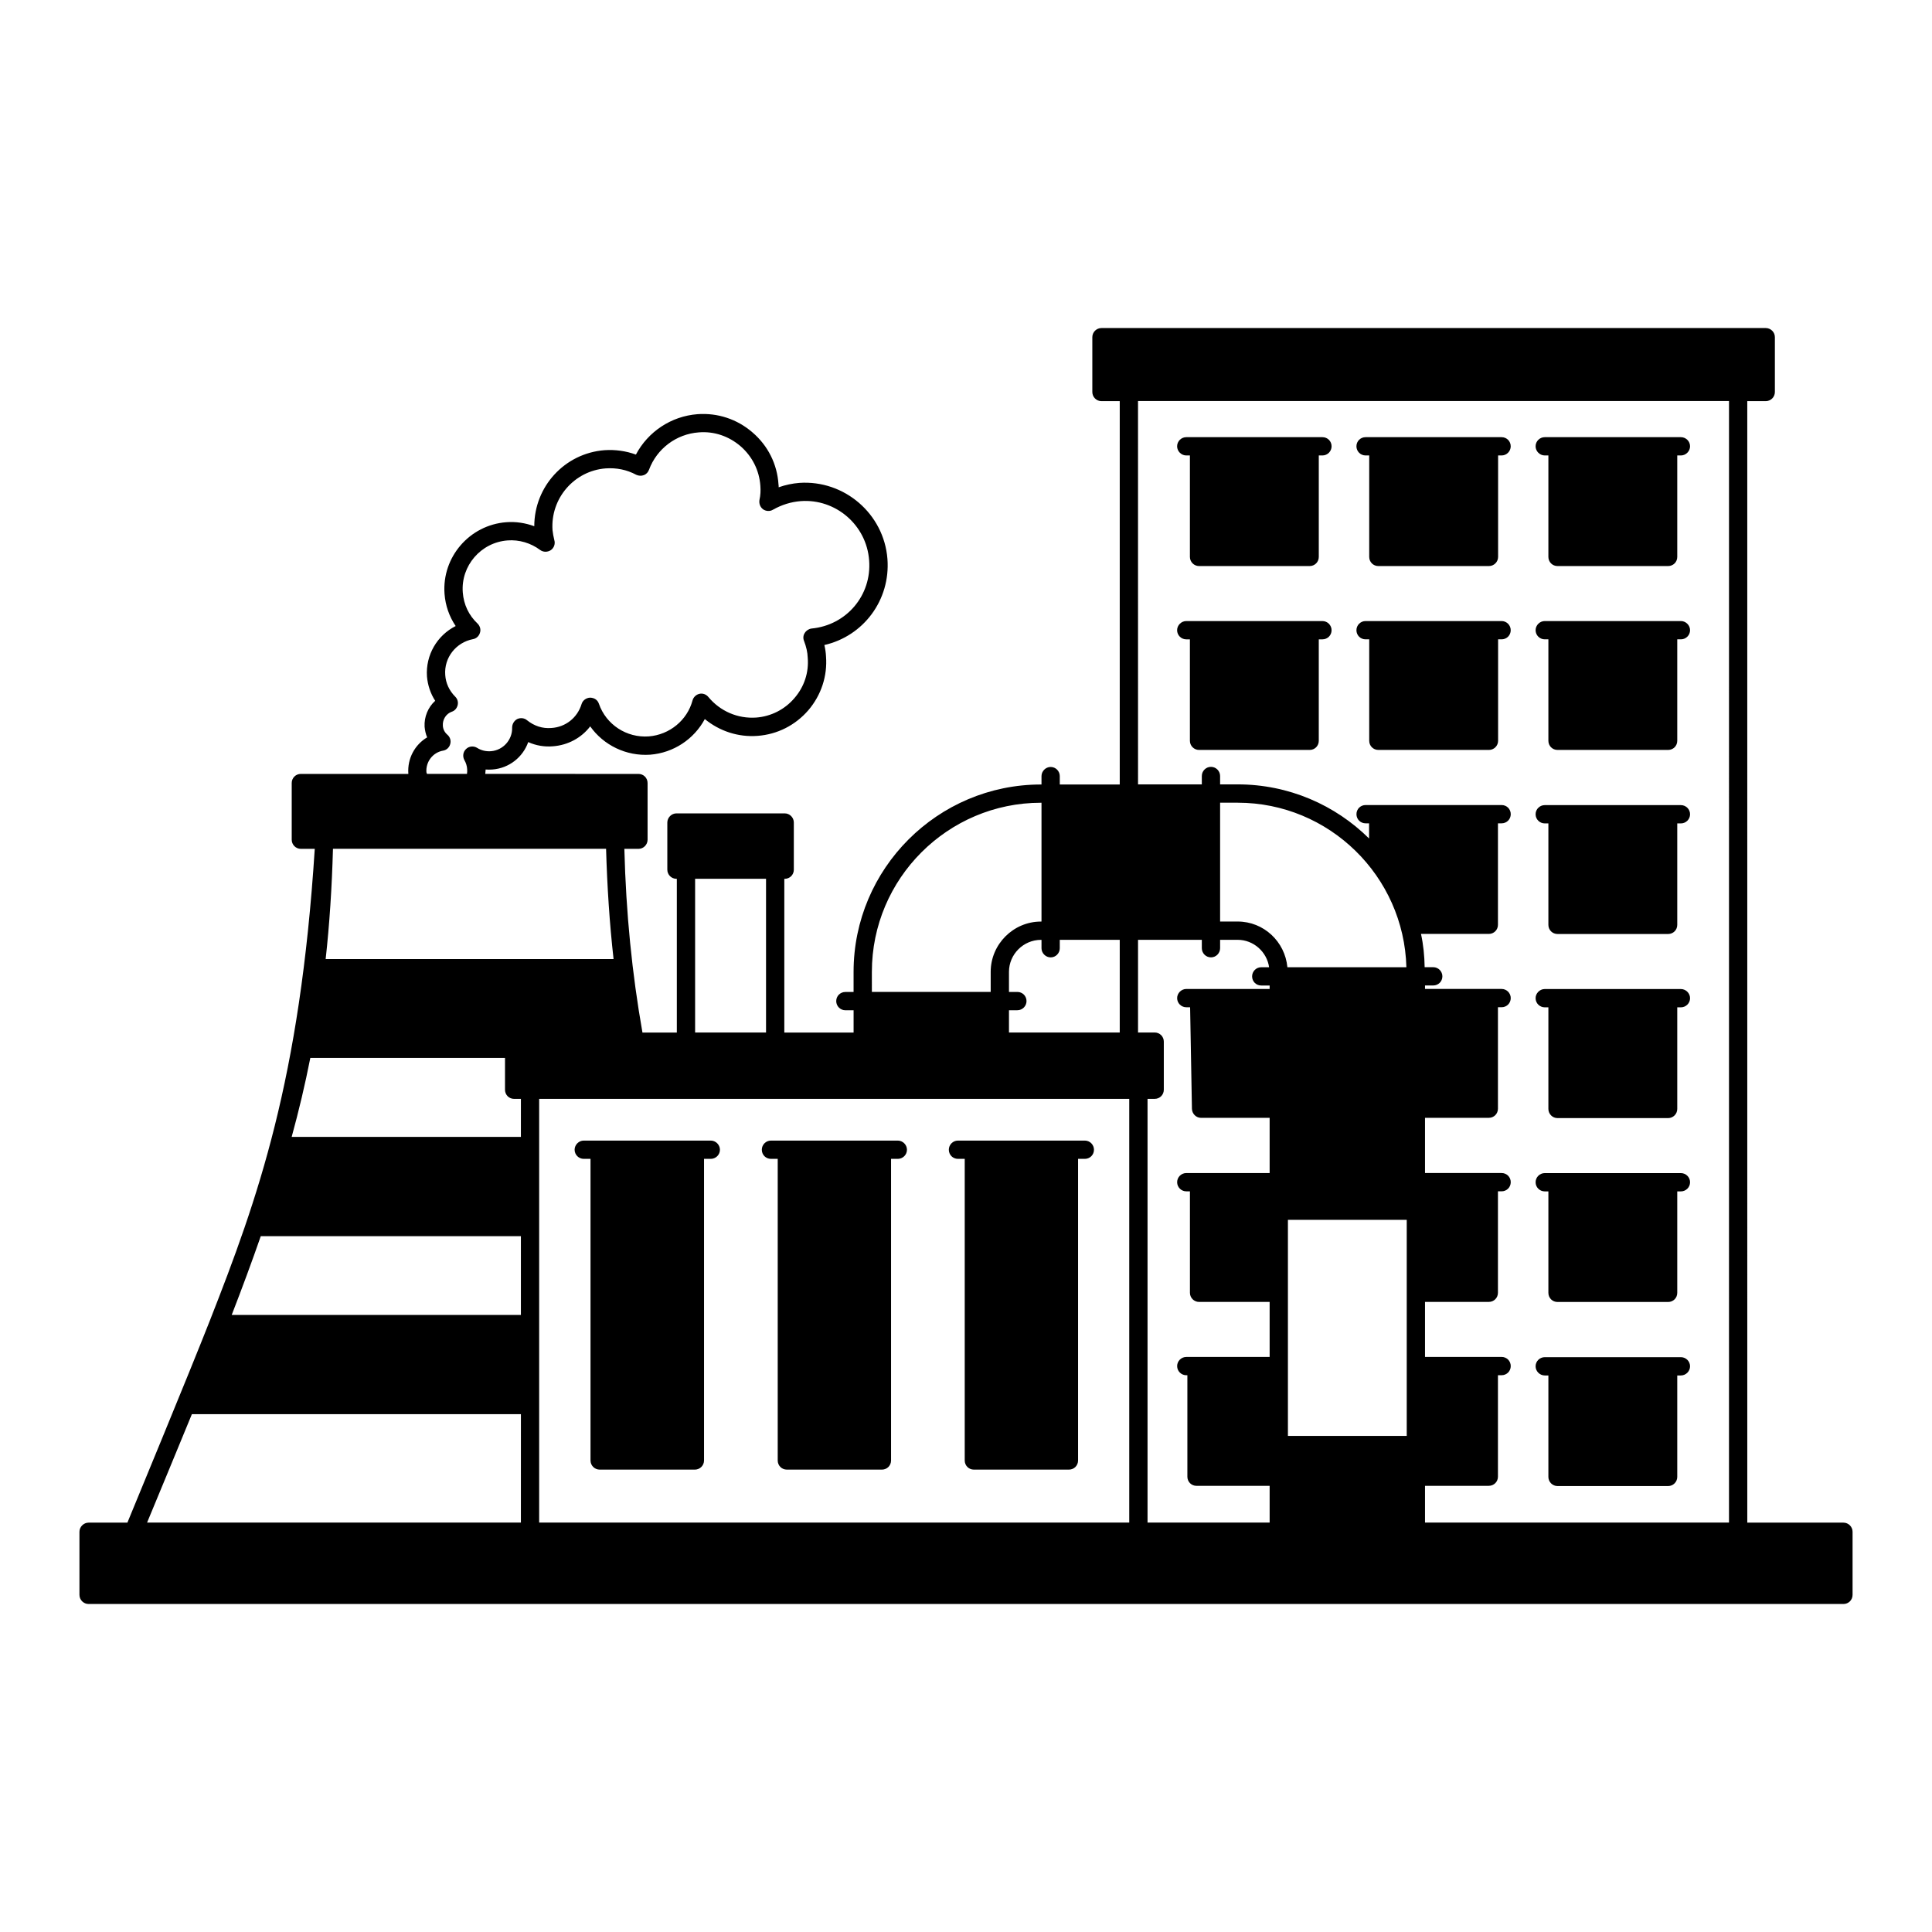
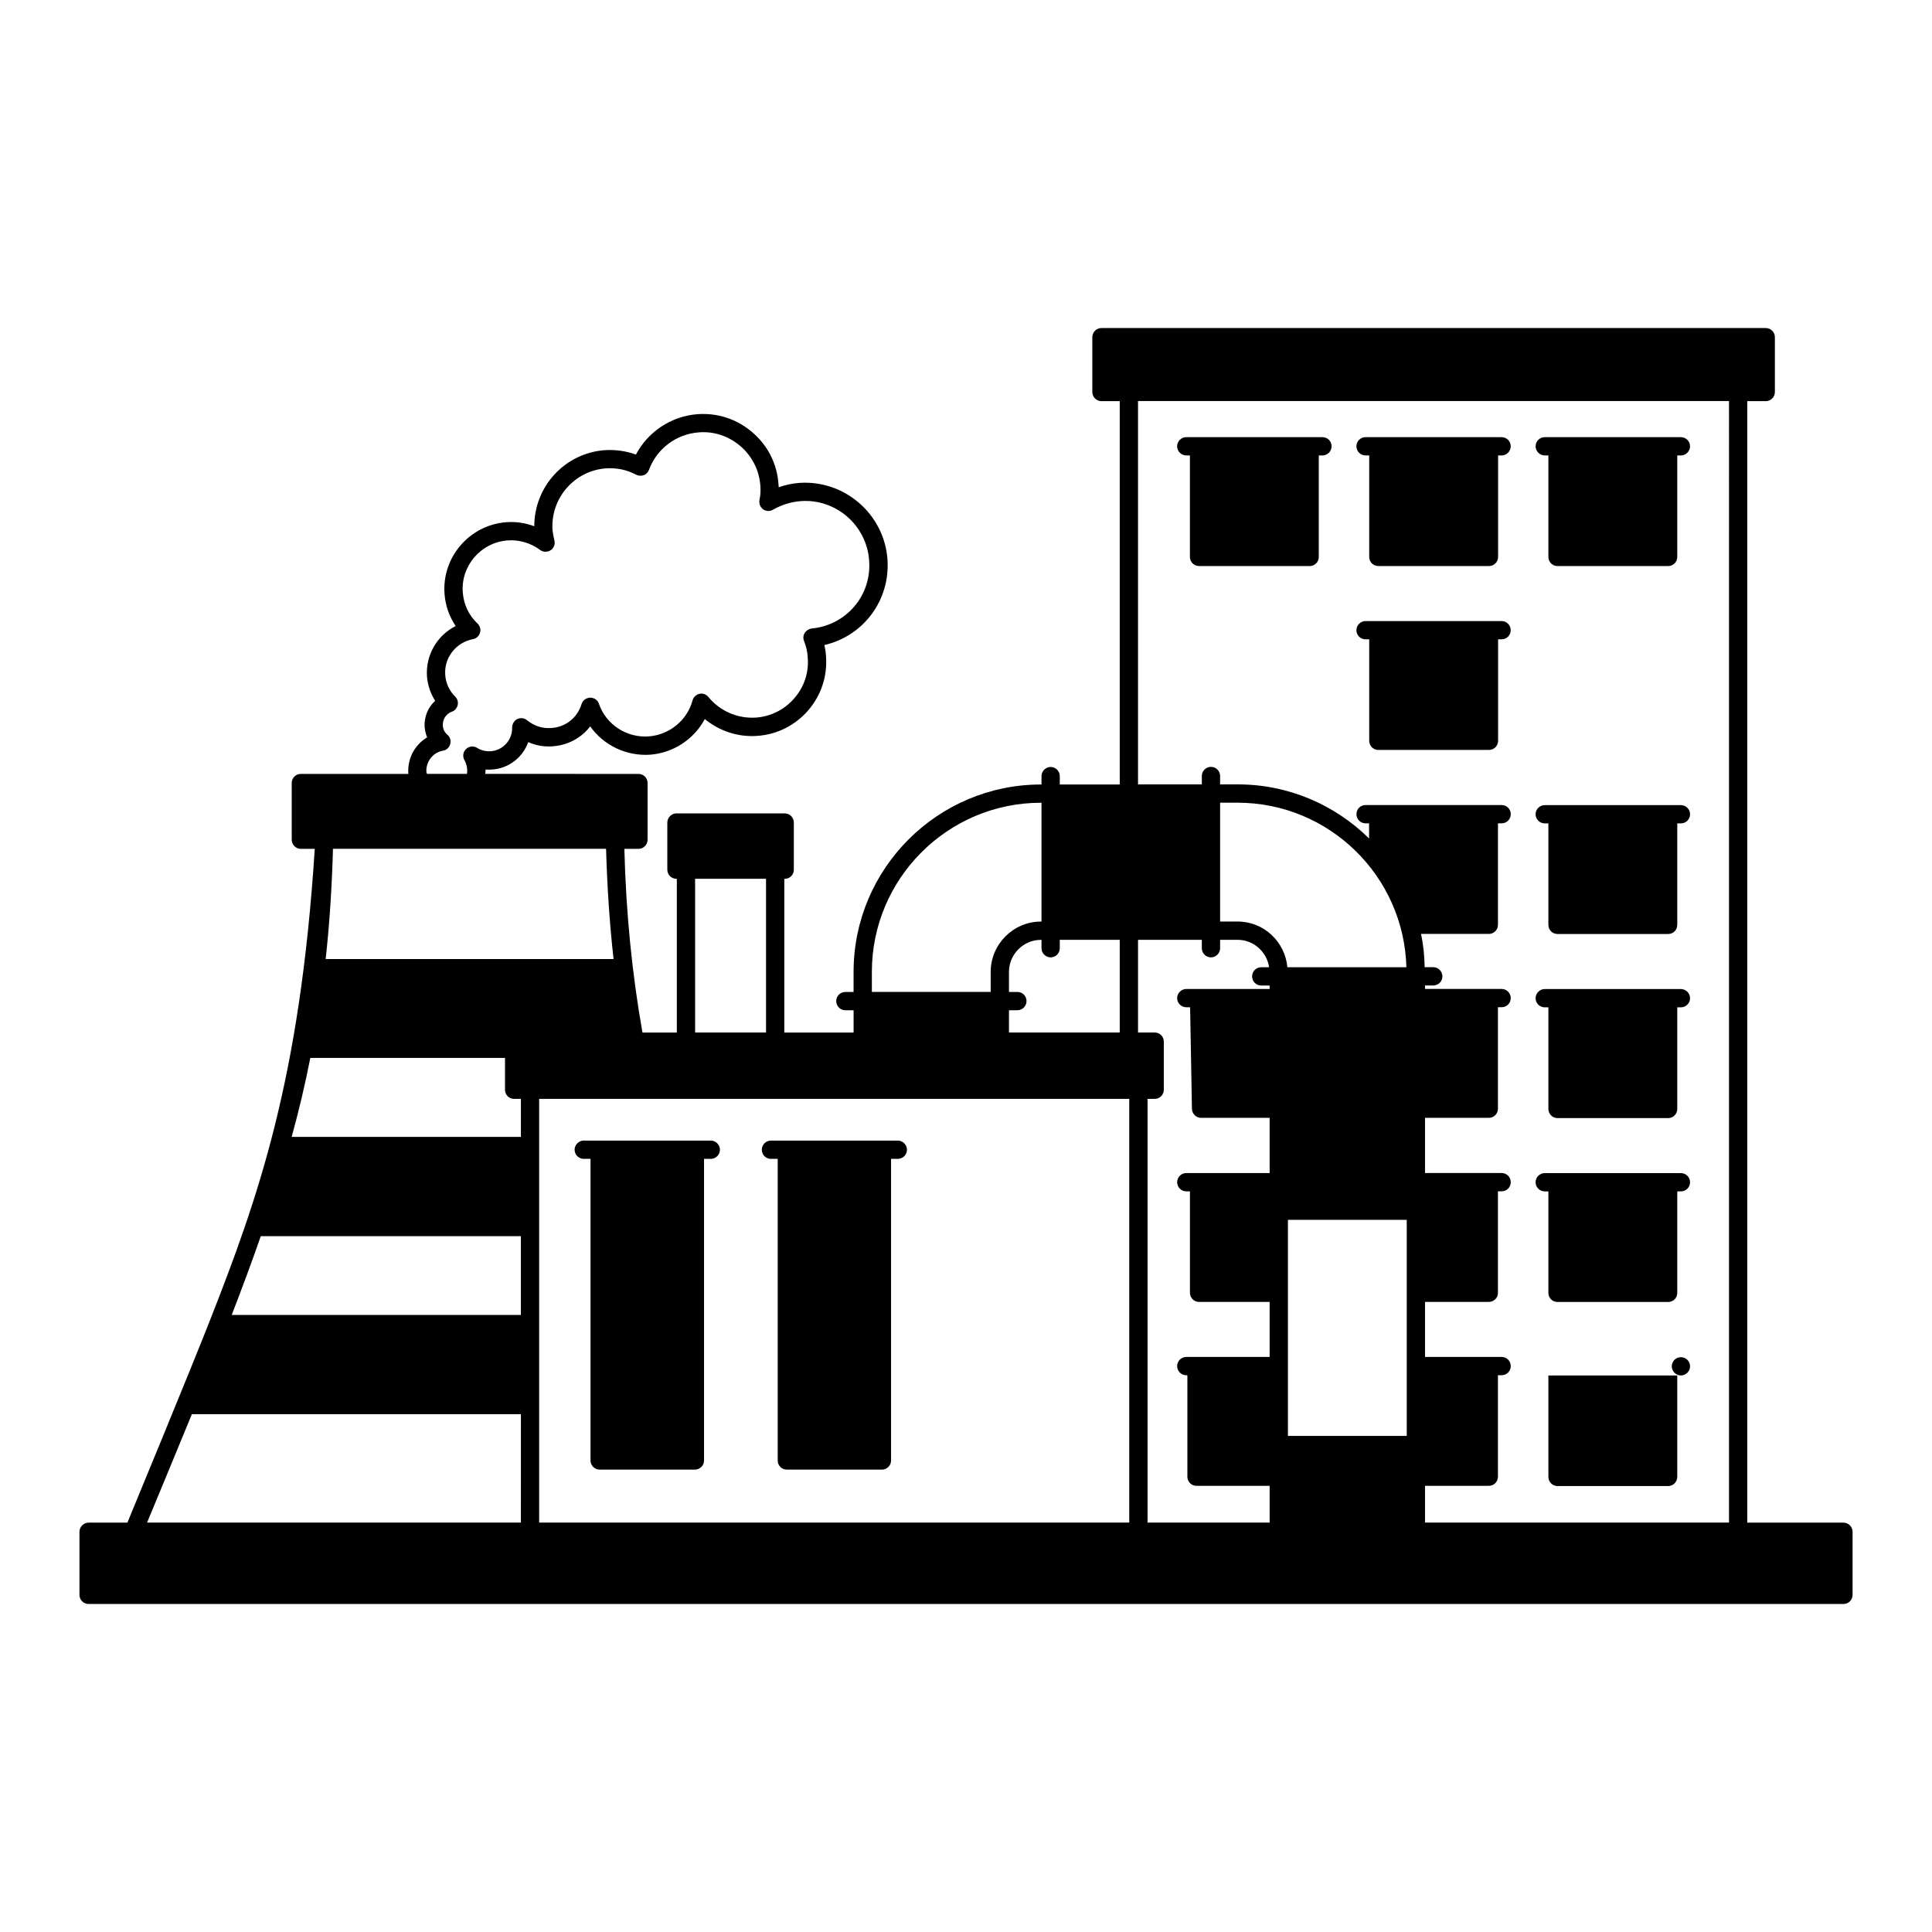
<svg xmlns="http://www.w3.org/2000/svg" fill="#000000" width="800px" height="800px" version="1.1" viewBox="144 144 512 512">
  <g>
-     <path d="m493.49 340.32v-26.887h0.969c1.355 0 2.422-1.066 2.422-2.422 0-1.309-1.066-2.422-2.422-2.422h-36.09c-1.309 0-2.422 1.113-2.422 2.422 0 1.355 1.113 2.422 2.422 2.422h0.969v26.887c0 1.355 1.113 2.422 2.422 2.422h29.309c1.359 0 2.422-1.066 2.422-2.422z" />
    <path d="m632.53 547.51h-25.48l-0.004-297.2h4.894c1.309 0 2.422-1.066 2.422-2.422v-14.531c0-1.355-1.113-2.422-2.422-2.422h-176.04c-1.309 0-2.422 1.066-2.422 2.422v14.531c0 1.355 1.113 2.422 2.422 2.422h4.844v101.59h-15.891v-2.227c0-1.309-1.066-2.422-2.422-2.422-1.309 0-2.422 1.113-2.422 2.422v2.227h-0.145c-27.371 0-49.656 22.285-49.656 49.656v5.328h-2.176c-1.355 0-2.422 1.066-2.422 2.422 0 1.309 1.066 2.422 2.422 2.422h2.18v5.91h-18.359v-40.742h0.098c1.355 0 2.422-1.066 2.422-2.422v-12.5c0-1.309-1.066-2.422-2.422-2.422h-28.68c-1.309 0-2.422 1.113-2.422 2.422v12.5c0 1.355 1.113 2.422 2.422 2.422h0.098v40.742h-9.109c-2.762-15.648-4.359-31.633-4.797-48.684h3.731c1.355 0 2.422-1.113 2.422-2.422v-15.016c0-1.355-1.066-2.422-2.422-2.422l-40.594-0.004c0-0.387 0.098-0.773 0.098-1.164 0.582 0.047 1.211 0.047 1.793 0 4.457-0.34 8.09-3.293 9.496-7.266 2.035 0.922 4.312 1.309 6.539 1.113 3.973-0.289 7.559-2.227 9.883-5.281 3.535 4.988 9.543 7.945 15.891 7.508 6.199-0.484 11.625-4.117 14.484-9.445 3.875 3.195 8.863 4.844 13.953 4.457 5.281-0.387 10.027-2.809 13.469-6.781 3.441-4.019 5.086-9.105 4.699-14.242-0.047-1.016-0.195-2.035-0.438-3.051 10.367-2.375 17.535-11.918 16.715-22.816-0.922-11.965-11.434-20.977-23.352-20.152-1.84 0.145-3.684 0.531-5.473 1.164 0-0.289 0-0.531-0.047-0.773-0.34-5.379-2.809-10.27-6.879-13.758-4.07-3.535-9.254-5.231-14.582-4.844-6.977 0.531-13.129 4.652-16.324 10.707-2.664-0.969-5.473-1.355-8.332-1.164-10.562 0.824-18.602 9.641-18.602 20.152-2.375-0.871-4.894-1.258-7.41-1.066-9.738 0.727-17.102 9.254-16.375 18.988 0.242 3.148 1.258 6.008 2.953 8.527-4.894 2.469-7.992 7.652-7.606 13.371 0.195 2.277 0.922 4.504 2.18 6.441-1.891 1.695-2.953 4.262-2.809 6.879 0.098 0.969 0.289 1.938 0.68 2.809-3.246 1.938-5.281 5.57-4.988 9.641v0.047h-28.484c-1.355 0-2.422 1.066-2.422 2.422v15.016c0 1.309 1.066 2.422 2.422 2.422h3.684c-3.926 61.426-15.066 92.574-27.805 125.03-2.375 6.055-7.801 19.426-12.691 31.293-4.894 11.867-9.156 22.234-9.156 22.234l-10.285 0.004c-1.309 0-2.422 1.113-2.422 2.422v16.715c0 1.355 1.113 2.422 2.422 2.422h465.05c1.355 0 2.422-1.066 2.422-2.422v-16.715c0-1.309-1.066-2.422-2.422-2.422zm-210.1-149.79c1.355 0 2.422-1.113 2.422-2.422v-2.227h15.891v24.562h-29.355v-5.91h2.227c1.355 0 2.422-1.113 2.422-2.422 0-1.355-1.066-2.422-2.422-2.422h-2.227v-5.328c0-4.652 3.828-8.477 8.477-8.477h0.145v2.227c0 1.305 1.117 2.418 2.422 2.418zm-47.375 3.824c0-24.707 20.105-44.809 44.809-44.809h0.145v31.488h-0.145c-7.316 0-13.32 6.008-13.32 13.32v5.328h-31.488zm-46.844-24.656h18.797v40.742h-18.797zm-66.805-33.957c0.922-0.145 1.648-0.824 1.891-1.695 0.289-0.922 0-1.891-0.727-2.519-0.727-0.629-1.164-1.453-1.211-2.422-0.098-1.648 0.871-3.148 2.375-3.684 0.773-0.242 1.355-0.922 1.551-1.742 0.195-0.824-0.047-1.648-0.629-2.227-1.598-1.598-2.519-3.586-2.664-5.766-0.34-4.555 2.809-8.621 7.363-9.496 0.871-0.145 1.598-0.824 1.84-1.695 0.289-0.871 0-1.793-0.629-2.422-2.324-2.18-3.684-5.039-3.926-8.285-0.531-7.023 4.797-13.227 11.867-13.758 3.051-0.242 6.152 0.68 8.621 2.519 0.824 0.629 1.984 0.629 2.859 0.047 0.824-0.582 1.211-1.648 0.922-2.617-0.242-0.922-0.387-1.84-0.484-2.664-0.582-8.43 5.766-15.742 14.098-16.375 2.859-0.195 5.57 0.34 8.09 1.695 0.629 0.289 1.355 0.34 1.984 0.098 0.68-0.242 1.164-0.773 1.406-1.453 2.082-5.57 7.219-9.445 13.176-9.883 4.07-0.34 7.992 1.016 11.094 3.684 3.051 2.664 4.941 6.348 5.231 10.465 0.098 1.258 0.047 2.519-0.242 3.777-0.145 0.969 0.195 1.891 0.969 2.469 0.773 0.531 1.84 0.582 2.617 0.098 2.324-1.309 4.797-2.082 7.363-2.277 9.254-0.68 17.441 6.348 18.117 15.695 0.727 9.254-6.008 17.199-15.258 18.07-0.727 0.098-1.406 0.531-1.793 1.164-0.438 0.629-0.484 1.453-0.195 2.133 0.582 1.551 0.922 2.953 0.969 4.41 0.34 3.926-0.922 7.75-3.535 10.754-2.566 3.004-6.199 4.844-10.125 5.137-4.894 0.34-9.543-1.695-12.645-5.426-0.582-0.727-1.5-1.066-2.375-0.871-0.871 0.195-1.598 0.871-1.84 1.742-1.406 5.281-6.106 9.105-11.578 9.543-5.91 0.438-11.336-3.148-13.227-8.621-0.34-1.016-1.164-1.598-2.324-1.648-1.066 0.047-1.984 0.727-2.277 1.695-1.113 3.633-4.215 6.106-7.992 6.348-2.375 0.195-4.555-0.531-6.441-2.035-0.727-0.629-1.742-0.727-2.617-0.34-0.824 0.438-1.355 1.309-1.355 2.277 0.098 3.195-2.375 6.008-5.621 6.25-1.258 0.098-2.566-0.195-3.633-0.871-0.922-0.582-2.18-0.484-2.953 0.289-0.824 0.773-0.969 1.984-0.438 2.953 0.438 0.773 0.68 1.551 0.727 2.422 0.047 0.387 0 0.824-0.047 1.211h-10.609c-0.047-0.145-0.098-0.289-0.145-0.438-0.195-2.762 1.695-5.231 4.406-5.715zm-29.164 26.012h72.375c0.289 10.027 0.922 19.766 1.984 29.211h-76.297c1.02-9.203 1.648-18.891 1.938-29.211zm49.801 178.56h-99.066l5.379-12.984c2.227-5.426 4.41-10.656 6.492-15.742h87.199zm0-55.031h-76.637c2.762-7.121 5.328-14.047 7.703-20.879h68.934zm0-47.184h-60.746c1.891-6.879 3.535-13.805 4.941-20.926h51.594v8.43c0 1.355 1.066 2.422 2.422 2.422h1.793zm161.22 102.21h-156.38v-112.29h156.38zm37.203-141.41h-22.09c-1.309 0-2.422 1.113-2.422 2.422 0 1.355 1.113 2.422 2.422 2.422h1.016l0.484 26.934c0.047 1.309 1.113 2.375 2.422 2.375h18.168v14.629h-22.09c-1.309 0-2.422 1.066-2.422 2.422 0 1.355 1.113 2.422 2.422 2.422h0.969v26.887c0 1.355 1.113 2.422 2.422 2.422h18.699v14.582h-22.09c-1.309 0-2.422 1.066-2.422 2.422 0 1.355 1.113 2.422 2.422 2.422h0.289v26.887c0 1.355 1.066 2.422 2.422 2.422h19.379v9.738h-32.359v-112.29h1.891c1.355 0 2.422-1.066 2.422-2.422v-12.742c0-1.355-1.066-2.422-2.422-2.422h-4.41v-24.562h16.906v2.227c0 1.309 1.066 2.422 2.422 2.422 1.355 0 2.422-1.113 2.422-2.422v-2.227h4.652c4.215 0 7.75 3.195 8.332 7.266h-2.082c-1.355 0-2.422 1.113-2.422 2.422 0 1.355 1.066 2.422 2.422 2.422h2.227zm-8.477-17.875h-4.648v-31.488h4.652c24.27 0 44.082 19.473 44.715 43.598h-31.535c-0.637-6.781-6.254-12.109-13.184-12.109zm44.812 136.32h-31.488v-57.262h31.488zm85.402 22.961h-80.559v-9.738h16.906c1.355 0 2.422-1.066 2.422-2.422v-26.887h0.969c1.355 0 2.422-1.066 2.422-2.422 0-1.355-1.066-2.422-2.422-2.422h-20.297v-14.582h16.906c1.355 0 2.422-1.066 2.422-2.422v-26.887h0.969c1.355 0 2.422-1.066 2.422-2.422 0-1.355-1.066-2.422-2.422-2.422h-20.297v-14.629h16.906c1.355 0 2.422-1.066 2.422-2.422v-26.887h0.969c1.355 0 2.422-1.066 2.422-2.422 0-1.309-1.066-2.422-2.422-2.422h-20.297v-0.922h2.18c1.355 0 2.422-1.066 2.422-2.422 0-1.309-1.066-2.422-2.422-2.422h-2.277c-0.047-3.004-0.34-5.957-0.969-8.816h17.973c1.355 0 2.422-1.066 2.422-2.422v-26.887h0.969c1.355 0 2.422-1.066 2.422-2.422 0-1.355-1.066-2.422-2.422-2.422h-36.043c-1.355 0-2.422 1.066-2.422 2.422 0 1.355 1.066 2.422 2.422 2.422h0.922v4.019c-8.961-8.863-21.266-14.34-34.832-14.34l-4.648 0.004v-2.227c0-1.309-1.066-2.422-2.422-2.422-1.355 0-2.422 1.113-2.422 2.422v2.227h-16.906l-0.004-101.59h156.62z" />
-     <path d="m553.37 508.51h0.969v26.887c0 1.309 1.066 2.422 2.422 2.422h29.309c1.355 0 2.422-1.113 2.422-2.422v-26.887h0.969c1.309 0 2.422-1.113 2.422-2.422 0-1.355-1.113-2.422-2.422-2.422h-36.09c-1.309 0-2.422 1.066-2.422 2.422 0 1.309 1.113 2.422 2.422 2.422z" />
+     <path d="m553.37 508.51h0.969v26.887c0 1.309 1.066 2.422 2.422 2.422h29.309c1.355 0 2.422-1.113 2.422-2.422v-26.887h0.969c1.309 0 2.422-1.113 2.422-2.422 0-1.355-1.113-2.422-2.422-2.422c-1.309 0-2.422 1.066-2.422 2.422 0 1.309 1.113 2.422 2.422 2.422z" />
    <path d="m553.37 459.73h0.969v26.887c0 1.355 1.066 2.422 2.422 2.422h29.309c1.355 0 2.422-1.066 2.422-2.422v-26.887h0.969c1.309 0 2.422-1.066 2.422-2.422 0-1.355-1.113-2.422-2.422-2.422h-3.391-0.047-29.211-0.047-3.391c-1.309 0-2.422 1.066-2.422 2.422-0.004 1.355 1.109 2.422 2.418 2.422z" />
    <path d="m553.37 410.95h0.969v26.934c0 1.309 1.066 2.422 2.422 2.422h29.309c1.355 0 2.422-1.113 2.422-2.422v-26.934h0.969c1.309 0 2.422-1.066 2.422-2.422 0-1.309-1.113-2.422-2.422-2.422h-36.09c-1.309 0-2.422 1.113-2.422 2.422 0 1.359 1.113 2.422 2.422 2.422z" />
    <path d="m553.37 362.21h0.969v26.887c0 1.355 1.066 2.422 2.422 2.422h29.309c1.355 0 2.422-1.066 2.422-2.422v-26.887h0.969c1.309 0 2.422-1.066 2.422-2.422 0-1.355-1.113-2.422-2.422-2.422h-36.09c-1.309 0-2.422 1.066-2.422 2.422 0 1.359 1.113 2.422 2.422 2.422z" />
-     <path d="m553.37 313.43h0.969v26.887c0 1.355 1.066 2.422 2.422 2.422h29.309c1.355 0 2.422-1.066 2.422-2.422v-26.887h0.969c1.309 0 2.422-1.066 2.422-2.422 0-1.309-1.113-2.422-2.422-2.422h-36.09c-1.309 0-2.422 1.113-2.422 2.422 0 1.355 1.113 2.422 2.422 2.422z" />
    <path d="m505.89 313.43h0.969v26.887c0 1.355 1.066 2.422 2.422 2.422h29.309c1.309 0 2.422-1.066 2.422-2.422v-26.887h0.922c1.355 0 2.422-1.066 2.422-2.422 0-1.309-1.066-2.422-2.422-2.422h-36.043c-1.355 0-2.422 1.113-2.422 2.422 0 1.355 1.066 2.422 2.422 2.422z" />
    <path d="m458.37 264.7h0.969v26.887c0 1.355 1.113 2.422 2.422 2.422h29.309c1.355 0 2.422-1.066 2.422-2.422v-26.887h0.969c1.355 0 2.422-1.113 2.422-2.422 0-1.355-1.066-2.422-2.422-2.422h-36.09c-1.309 0-2.422 1.066-2.422 2.422 0 1.309 1.117 2.422 2.422 2.422z" />
    <path d="m505.89 264.7h0.969v26.887c0 1.355 1.066 2.422 2.422 2.422h29.309c1.309 0 2.422-1.066 2.422-2.422v-26.887h0.922c1.355 0 2.422-1.113 2.422-2.422 0-1.355-1.066-2.422-2.422-2.422h-36.043c-1.355 0-2.422 1.066-2.422 2.422 0 1.309 1.066 2.422 2.422 2.422z" />
    <path d="m553.37 264.7h0.969v26.887c0 1.355 1.066 2.422 2.422 2.422h29.309c1.355 0 2.422-1.066 2.422-2.422v-26.887h0.969c1.309 0 2.422-1.113 2.422-2.422 0-1.355-1.113-2.422-2.422-2.422h-36.09c-1.309 0-2.422 1.066-2.422 2.422 0 1.309 1.113 2.422 2.422 2.422z" />
-     <path d="m397.87 451.11h1.793v79.93c0 1.355 1.066 2.422 2.422 2.422h25.191c1.355 0 2.422-1.066 2.422-2.422v-79.93h1.793c1.355 0 2.422-1.066 2.422-2.422 0-1.309-1.066-2.422-2.422-2.422h-33.621c-1.355 0-2.422 1.113-2.422 2.422 0 1.355 1.066 2.422 2.422 2.422z" />
    <path d="m348.31 451.11h1.793v79.93c0 1.355 1.066 2.422 2.422 2.422h25.191c1.355 0 2.422-1.066 2.422-2.422v-79.93h1.793c1.309 0 2.422-1.066 2.422-2.422 0-1.309-1.113-2.422-2.422-2.422h-33.621c-1.355 0-2.422 1.113-2.422 2.422 0 1.355 1.066 2.422 2.422 2.422z" />
    <path d="m298.7 451.11h1.793v79.93c0 1.355 1.113 2.422 2.422 2.422h25.238c1.309 0 2.422-1.066 2.422-2.422v-79.93h1.793c1.309 0 2.422-1.066 2.422-2.422 0-1.309-1.113-2.422-2.422-2.422h-33.668c-1.309 0-2.422 1.113-2.422 2.422 0 1.355 1.113 2.422 2.422 2.422z" />
  </g>
</svg>